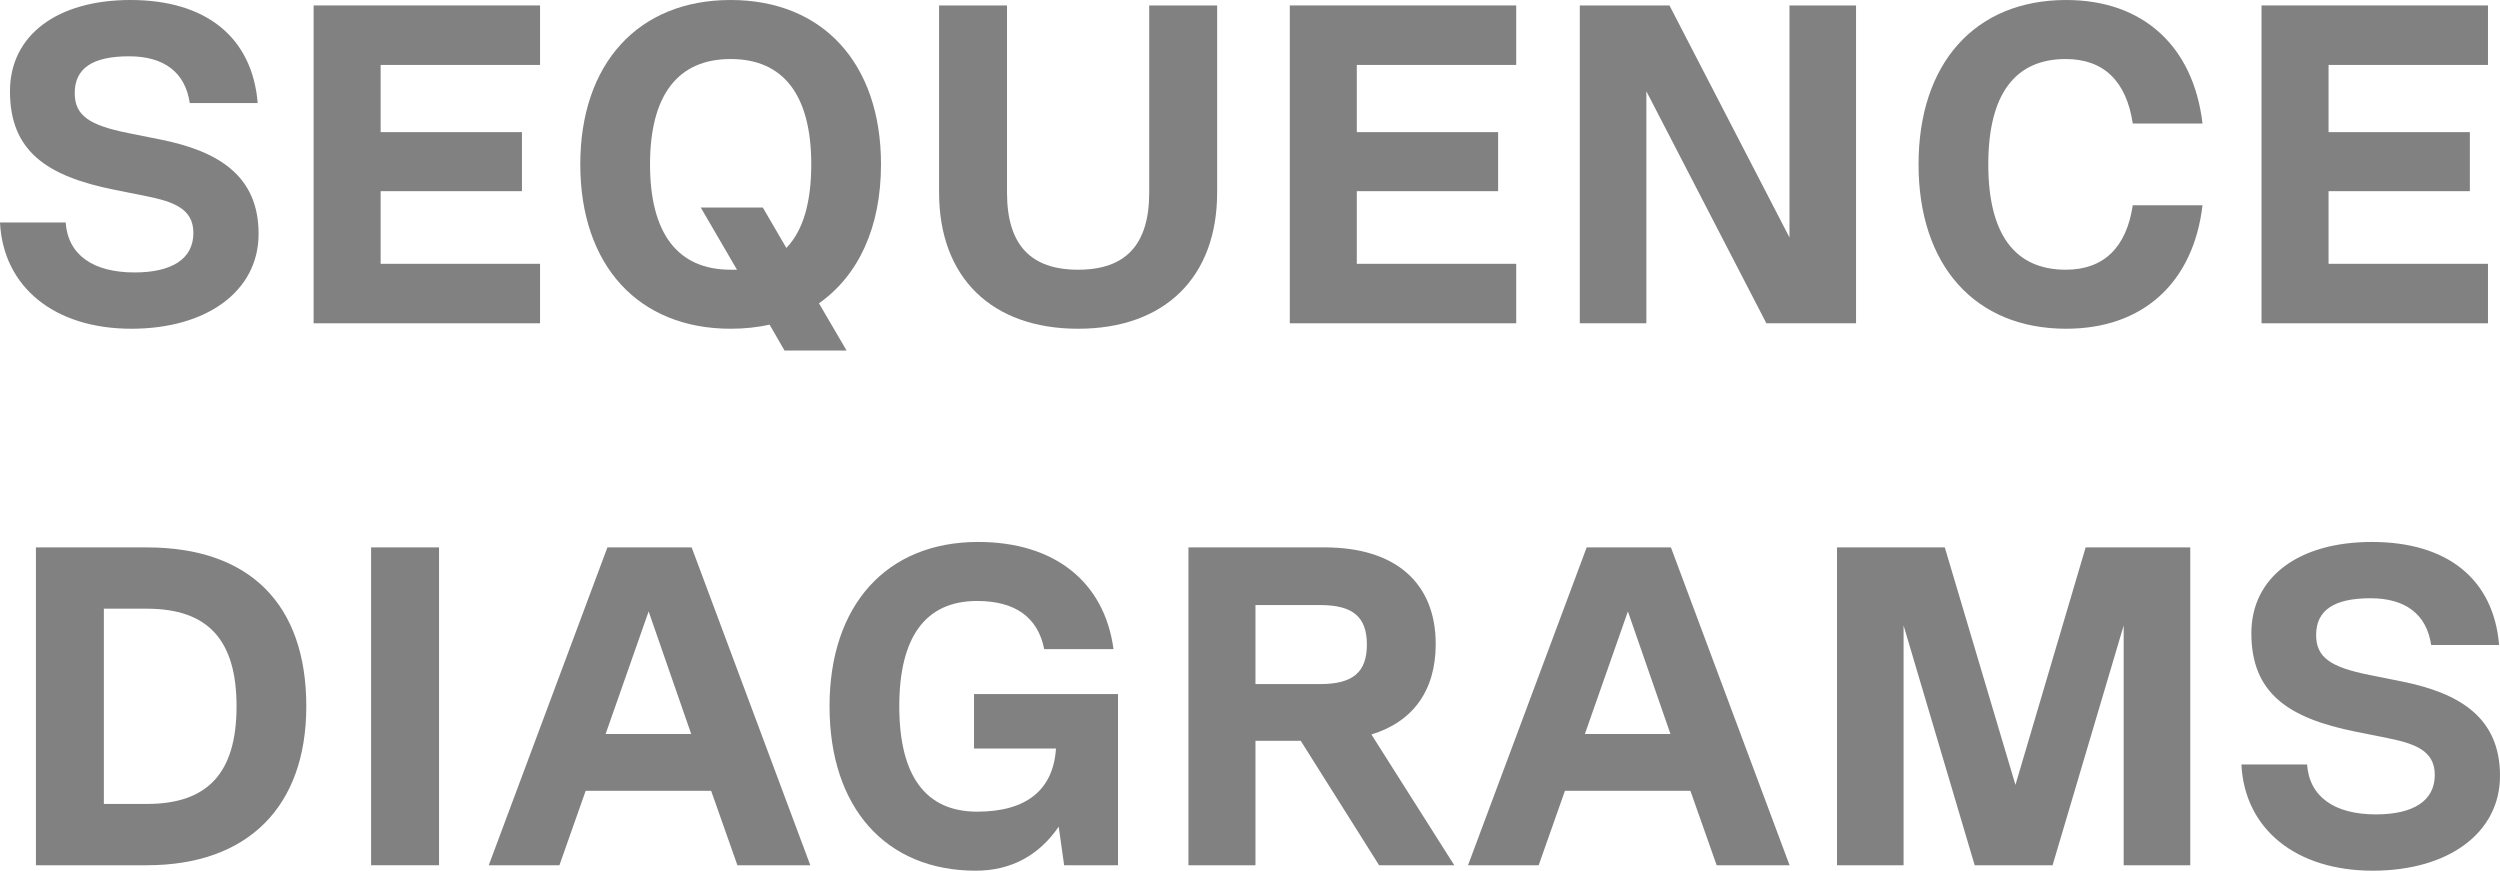
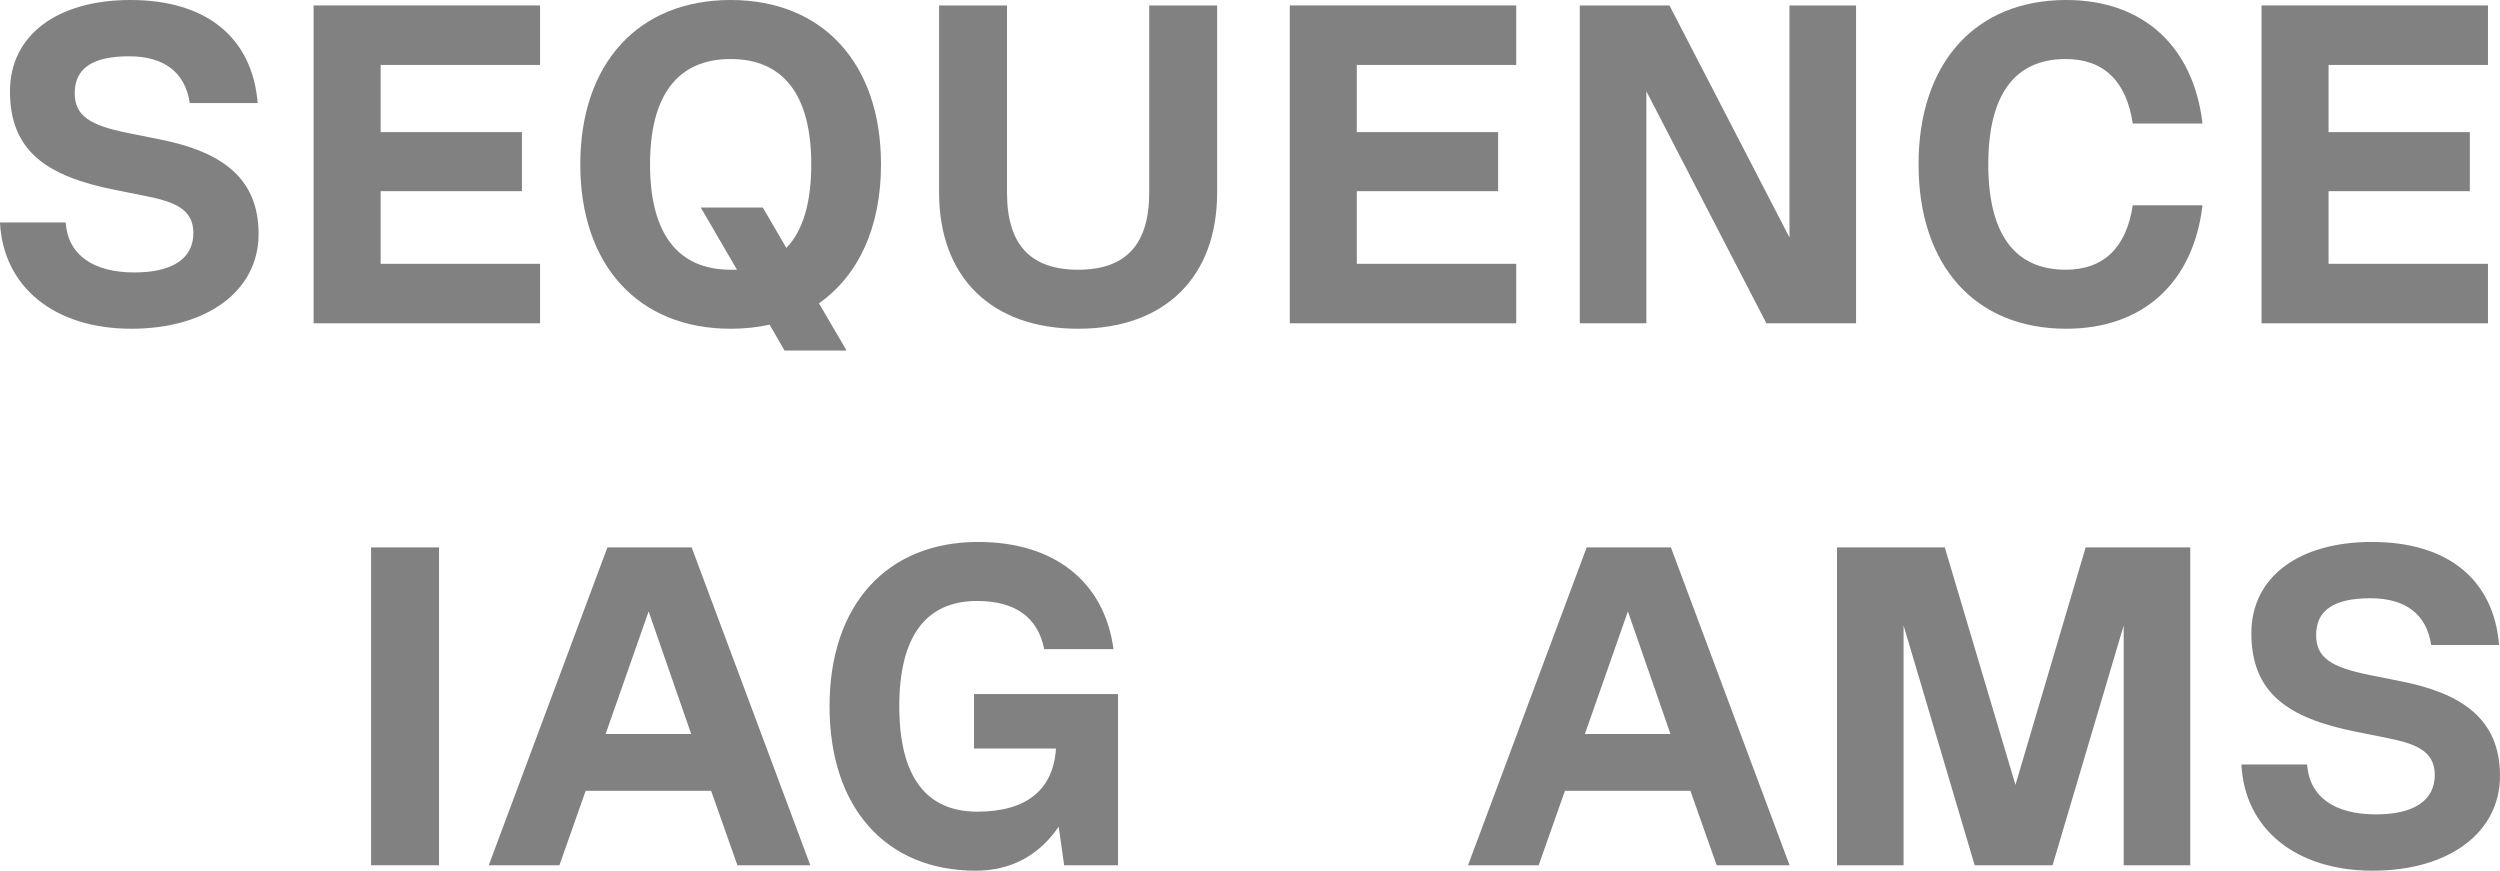
<svg xmlns="http://www.w3.org/2000/svg" width="290" height="101" viewBox="0 0 290 101" fill="none">
  <path d="M15.235 38.134C6.304 38.134 0.368 33.288 0 25.809H7.618C7.88 29.549 10.77 31.603 15.603 31.603C19.963 31.603 22.433 30.023 22.433 27.02C22.433 24.176 20.068 23.386 16.969 22.754L13.291 22.017C5.359 20.436 1.156 17.487 1.156 10.587C1.156 4.056 6.672 0 15.13 0C23.904 0 29.262 4.319 29.892 11.956H22.012C21.487 8.375 19.018 6.531 14.973 6.531C10.77 6.531 8.668 7.901 8.668 10.798C8.668 13.431 10.402 14.537 14.867 15.433L18.545 16.17C25.427 17.54 29.997 20.436 29.997 27.126C29.997 33.762 24.009 38.134 15.235 38.134Z" fill="#818181" />
  <path d="M62.646 0.632V7.532H44.154V15.327H60.545V22.175H44.154V30.602H62.646V37.502H36.379V0.632H62.646Z" fill="#818181" />
  <path d="M102.196 19.067C102.196 26.388 99.569 31.972 94.999 35.184L98.203 40.662H91.006L89.272 37.66C87.854 37.976 86.33 38.134 84.754 38.134C74.037 38.134 67.313 30.76 67.313 19.067C67.313 7.374 74.037 0 84.754 0C95.471 0 102.196 7.374 102.196 19.067ZM84.754 31.287H85.49L81.287 24.071H88.484L91.216 28.759C93.16 26.757 94.106 23.491 94.106 19.067C94.106 11.061 90.901 6.847 84.754 6.847C78.608 6.847 75.403 11.061 75.403 19.067C75.403 27.073 78.608 31.287 84.754 31.287Z" fill="#818181" />
  <path d="M125.061 38.134C115.027 38.134 108.933 32.182 108.933 22.333V0.632H116.813V22.333C116.813 28.39 119.545 31.287 125.061 31.287C130.577 31.287 133.309 28.39 133.309 22.333V0.632H141.189V22.333C141.189 32.182 135.095 38.134 125.061 38.134Z" fill="#818181" />
  <path d="M175.882 0.632V7.532H157.39V15.327H173.781V22.175H157.39V30.602H175.882V37.502H149.615V0.632H175.882Z" fill="#818181" />
  <path d="M207.579 27.547V0.632H215.302V37.502H204.9L190.978 10.587V37.502H183.255V0.632H193.657L207.579 27.547Z" fill="#818181" />
  <path d="M239.678 38.134C229.119 38.134 222.552 30.813 222.552 19.067C222.552 7.321 229.119 0 239.678 0C248.609 0 254.441 5.372 255.491 14.327H247.401C246.665 9.428 244.039 6.847 239.626 6.847C233.689 6.847 230.642 11.008 230.642 19.067C230.642 27.126 233.689 31.287 239.626 31.287C244.039 31.287 246.665 28.706 247.401 23.808H255.491C254.441 32.762 248.609 38.134 239.678 38.134Z" fill="#818181" />
  <path d="M288.605 0.632V7.532H270.112V15.327H286.503V22.175H270.112V30.602H288.605V37.502H262.337V0.632H288.605Z" fill="#818181" />
-   <path d="M17.038 63.498C28.964 63.498 35.531 70.082 35.531 81.933C35.531 93.573 28.754 100.368 17.038 100.368H4.167V63.498H17.038ZM12.048 93.257H17.038C24.131 93.257 27.44 89.623 27.44 81.933C27.44 74.243 24.131 70.609 17.038 70.609H12.048V93.257Z" fill="#818181" />
  <path d="M43.047 100.368V63.498H50.928V100.368H43.047Z" fill="#818181" />
  <path d="M93.996 100.368H85.538L82.491 91.73H67.939L64.892 100.368H56.696L70.46 63.498H80.232L93.996 100.368ZM75.241 70.925L70.25 85.146H80.179L75.241 70.925Z" fill="#818181" />
  <path d="M129.691 80.511V100.368H123.44L122.809 95.891C120.55 99.209 117.293 101 113.195 101C102.741 101 96.226 93.679 96.226 81.933C96.226 70.187 102.846 62.866 113.458 62.866C122.336 62.866 128.115 67.501 129.166 75.296H121.128C120.393 71.609 117.766 69.713 113.353 69.713C107.364 69.713 104.317 73.874 104.317 81.933C104.317 89.992 107.364 94.153 113.353 94.153C119.079 94.153 122.179 91.624 122.494 86.831H112.985V80.511H129.691Z" fill="#818181" />
-   <path d="M168.697 100.368H159.976L150.888 85.936H145.634V100.368H137.859V63.498H153.672C161.867 63.498 166.543 67.606 166.543 74.717C166.543 80.089 163.916 83.724 159.083 85.199L168.697 100.368ZM153.147 70.187H145.634V79.352H153.147C156.929 79.352 158.558 77.983 158.558 74.77C158.558 71.557 156.929 70.187 153.147 70.187Z" fill="#818181" />
  <path d="M207.591 100.368H199.133L196.086 91.73H181.534L178.486 100.368H170.291L184.055 63.498H193.827L207.591 100.368ZM188.836 70.925L183.845 85.146H193.774L188.836 70.925Z" fill="#818181" />
  <path d="M254.07 63.498V100.368H246.347V72.557L238.099 100.368H229.063L220.815 72.557V100.368H213.093V63.498H225.596L233.792 91.045L241.935 63.498H254.07Z" fill="#818181" />
  <path d="M275.238 101C266.307 101 260.37 96.154 260.002 88.675H267.62C267.883 92.415 270.772 94.469 275.605 94.469C279.966 94.469 282.435 92.889 282.435 89.886C282.435 87.042 280.071 86.252 276.971 85.62L273.294 84.882C265.361 83.302 261.158 80.353 261.158 73.453C261.158 66.922 266.674 62.866 275.133 62.866C283.906 62.866 289.265 67.185 289.895 74.822H282.015C281.489 71.241 279.02 69.397 274.975 69.397C270.772 69.397 268.671 70.767 268.671 73.663C268.671 76.297 270.404 77.403 274.87 78.299L278.547 79.036C285.429 80.406 290 83.302 290 89.992C290 96.628 284.011 101 275.238 101Z" fill="#818181" />
</svg>